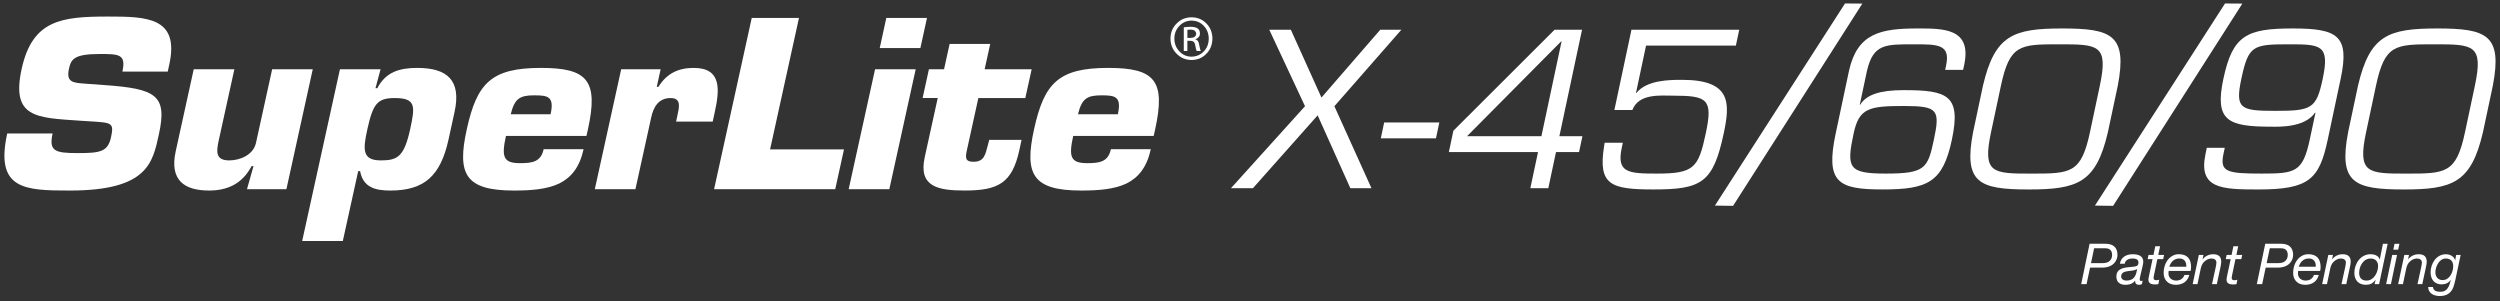
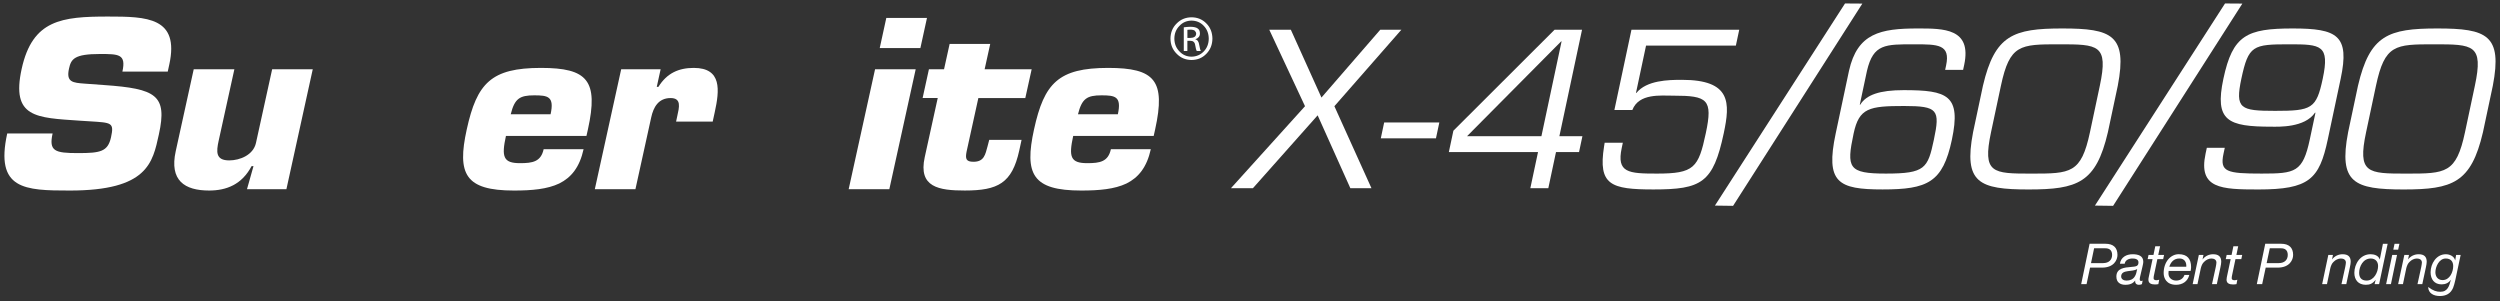
<svg xmlns="http://www.w3.org/2000/svg" width="282" height="34" viewBox="0 0 282 34" fill="none">
  <rect x="0" y="0" width="282" height="34" fill="#333333" stroke="none" />
  <path d="M134.406 1.951C135.081 1.957 135.638 2.19 136.08 2.646C136.527 3.093 136.752 3.664 136.761 4.356C136.752 5.042 136.527 5.61 136.08 6.065C135.641 6.526 135.079 6.763 134.398 6.768C133.734 6.76 133.177 6.526 132.73 6.065C132.268 5.61 132.035 5.039 132.029 4.356C132.035 3.664 132.271 3.093 132.73 2.646C133.177 2.19 133.731 1.96 134.398 1.951H134.406ZM134.398 2.325C133.855 2.334 133.405 2.528 133.045 2.916C132.668 3.293 132.474 3.771 132.468 4.356C132.474 4.94 132.668 5.421 133.045 5.801C133.405 6.189 133.861 6.389 134.409 6.394C134.96 6.38 135.419 6.183 135.785 5.801C136.153 5.421 136.339 4.943 136.347 4.367C136.342 3.782 136.153 3.298 135.785 2.916C135.422 2.53 134.963 2.334 134.409 2.325H134.398ZM133.939 5.753H133.531V3.082C133.74 3.048 133.993 3.028 134.288 3.02C134.682 3.028 134.958 3.096 135.112 3.222C135.273 3.338 135.351 3.52 135.351 3.773C135.351 3.948 135.304 4.086 135.205 4.19C135.107 4.305 134.988 4.381 134.842 4.423V4.443C135.079 4.488 135.225 4.704 135.278 5.092C135.349 5.478 135.405 5.697 135.447 5.753H134.997C134.935 5.663 134.873 5.435 134.814 5.07C134.766 4.749 134.572 4.595 134.24 4.6H133.936V5.753H133.939ZM133.939 4.277H134.26C134.448 4.277 134.606 4.24 134.73 4.167C134.851 4.091 134.915 3.973 134.927 3.816C134.927 3.692 134.879 3.582 134.783 3.478C134.679 3.388 134.507 3.343 134.26 3.343C134.122 3.343 134.015 3.349 133.939 3.363V4.277Z" fill="white" />
  <path d="M235.706 27.496H237.498C238.372 27.496 238.851 27.924 238.851 28.756C238.851 29.324 238.448 30.187 237.109 30.187H235.759L235.365 32.049H234.758L235.706 27.496ZM235.866 29.678H237.236C237.889 29.678 238.246 29.296 238.246 28.756C238.246 28.194 237.9 28.008 237.498 28.008H236.215L235.866 29.678Z" fill="white" />
  <path d="M239.126 29.746C239.236 29.012 239.852 28.678 240.558 28.678C241.196 28.678 241.762 28.855 241.762 29.521C241.762 29.71 241.697 29.94 241.66 30.12L241.449 31.017C241.424 31.152 241.359 31.338 241.359 31.487C241.359 31.645 241.43 31.695 241.52 31.695C241.57 31.695 241.641 31.67 241.691 31.65L241.61 32.052C241.525 32.097 241.374 32.125 241.278 32.125C240.977 32.125 240.817 31.951 240.85 31.664L240.839 31.65C240.608 31.957 240.288 32.125 239.734 32.125C239.185 32.125 238.727 31.872 238.727 31.195C238.727 30.241 239.663 30.174 240.389 30.112C240.963 30.064 241.219 30.027 241.219 29.589C241.219 29.235 240.845 29.159 240.555 29.159C240.141 29.159 239.731 29.325 239.666 29.746H239.126ZM239.863 31.65C240.282 31.65 240.594 31.509 240.786 31.214C240.963 30.967 240.997 30.672 241.073 30.362H241.061C240.825 30.506 240.397 30.539 240.001 30.59C239.613 30.643 239.267 30.764 239.267 31.186C239.267 31.495 239.556 31.65 239.863 31.65Z" fill="white" />
  <path d="M243.452 28.755H244.108L244.006 29.23H243.351L242.943 31.168C242.937 31.247 242.923 31.308 242.923 31.387C242.923 31.559 243.084 31.609 243.25 31.609C243.357 31.609 243.461 31.581 243.559 31.55L243.463 32.051C243.337 32.073 243.207 32.087 243.081 32.087C242.679 32.087 242.341 31.972 242.341 31.55C242.341 31.455 242.352 31.382 242.375 31.277L242.808 29.23H242.254L242.355 28.755H242.912L243.115 27.779H243.658L243.452 28.755Z" fill="white" />
  <path d="M244.623 30.564C244.609 30.662 244.603 30.755 244.603 30.85C244.603 31.359 245.017 31.649 245.461 31.649C245.931 31.649 246.257 31.43 246.409 31.016H246.952C246.778 31.742 246.182 32.124 245.461 32.124C244.37 32.124 244.061 31.373 244.061 30.803C244.061 29.534 244.854 28.674 245.757 28.674C246.727 28.674 247.155 29.205 247.155 30.136C247.155 30.305 247.121 30.474 247.101 30.564H244.623ZM246.612 30.085C246.648 29.622 246.44 29.157 245.841 29.157C245.203 29.157 244.859 29.579 244.699 30.085H246.612Z" fill="white" />
  <path d="M248.03 28.756H248.553L248.449 29.251H248.463C248.736 28.883 249.183 28.678 249.636 28.678C250.255 28.678 250.556 28.948 250.556 29.527C250.556 29.668 250.516 29.915 250.46 30.171L250.058 32.052H249.515L249.937 30.126C249.962 30.005 250.013 29.73 250.013 29.617C250.013 29.302 249.757 29.159 249.439 29.159C249.138 29.159 248.826 29.325 248.623 29.538C248.432 29.707 248.328 29.968 248.257 30.23L247.875 32.052H247.332L248.03 28.756Z" fill="white" />
  <path d="M252.266 28.755H252.921L252.82 29.23H252.161L251.754 31.168C251.748 31.247 251.734 31.308 251.734 31.387C251.734 31.559 251.894 31.609 252.06 31.609C252.167 31.609 252.271 31.581 252.372 31.55L252.277 32.051C252.15 32.073 252.021 32.087 251.894 32.087C251.492 32.087 251.154 31.972 251.154 31.55C251.154 31.455 251.169 31.382 251.185 31.277L251.619 29.23H251.064L251.169 28.755H251.723L251.925 27.779H252.468L252.266 28.755Z" fill="white" />
  <path d="M255.52 27.496H257.312C258.184 27.496 258.665 27.924 258.665 28.756C258.665 29.324 258.263 30.187 256.924 30.187H255.571L255.174 32.049H254.569L255.52 27.496ZM255.678 29.678H257.053C257.703 29.678 258.06 29.296 258.06 28.756C258.06 28.194 257.717 28.008 257.315 28.008H256.032L255.678 29.678Z" fill="white" />
-   <path d="M259.228 30.564C259.214 30.662 259.208 30.755 259.208 30.85C259.208 31.359 259.622 31.649 260.063 31.649C260.539 31.649 260.862 31.43 261.014 31.016H261.557C261.382 31.742 260.786 32.124 260.063 32.124C258.972 32.124 258.668 31.373 258.668 30.803C258.668 29.534 259.458 28.674 260.367 28.674C261.335 28.674 261.765 29.205 261.765 30.136C261.765 30.305 261.734 30.474 261.714 30.564H259.228ZM261.216 30.085C261.253 29.622 261.045 29.157 260.443 29.157C259.807 29.157 259.461 29.579 259.301 30.085H261.216Z" fill="white" />
  <path d="M262.634 28.756H263.157L263.056 29.251H263.067C263.343 28.883 263.788 28.678 264.24 28.678C264.859 28.678 265.16 28.948 265.16 29.527C265.16 29.668 265.121 29.915 265.062 30.171L264.662 32.052H264.119L264.541 30.126C264.567 30.005 264.617 29.73 264.617 29.617C264.617 29.302 264.361 29.159 264.044 29.159C263.745 29.159 263.43 29.325 263.228 29.538C263.036 29.707 262.935 29.968 262.865 30.23L262.482 32.052H261.939L262.634 28.756Z" fill="white" />
  <path d="M268.364 32.051H267.852L267.97 31.578H267.956C267.629 32.003 267.306 32.124 266.864 32.124C266.023 32.124 265.57 31.578 265.57 30.774C265.57 29.773 266.245 28.676 267.402 28.676C267.801 28.676 268.299 28.817 268.428 29.261H268.442L268.794 27.498H269.328L268.364 32.051ZM266.96 31.649C267.784 31.649 268.248 30.701 268.248 30.009C268.248 29.52 267.958 29.16 267.421 29.16C266.56 29.16 266.113 30.051 266.113 30.777C266.113 31.308 266.366 31.649 266.96 31.649Z" fill="white" />
  <path d="M269.843 28.755H270.386L269.697 32.051H269.154L269.843 28.755ZM270.513 28.162H269.964L270.105 27.498H270.654L270.513 28.162Z" fill="white" />
  <path d="M271.21 28.756H271.733L271.632 29.251H271.643C271.916 28.883 272.363 28.678 272.816 28.678C273.435 28.678 273.733 28.948 273.733 29.527C273.733 29.668 273.694 29.915 273.638 30.171L273.235 32.052H272.693L273.115 30.126C273.14 30.005 273.19 29.73 273.19 29.617C273.19 29.302 272.935 29.159 272.617 29.159C272.316 29.159 272.003 29.325 271.801 29.538C271.61 29.707 271.506 29.968 271.435 30.23L271.053 32.052H270.51L271.21 28.756Z" fill="white" />
-   <path d="M276.965 31.571C276.887 31.909 276.805 32.243 276.709 32.471C276.428 33.124 275.911 33.391 275.21 33.391C274.541 33.391 273.913 33.101 273.896 32.37H274.439C274.473 32.809 274.853 32.913 275.269 32.913C276.11 32.913 276.276 32.246 276.451 31.585L276.437 31.574C276.203 31.926 275.823 32.078 275.41 32.078C274.594 32.078 274.172 31.498 274.172 30.716C274.172 29.738 274.819 28.678 275.888 28.678C276.366 28.678 276.839 28.934 276.934 29.35V29.358H276.949L277.05 28.756H277.562L276.965 31.571ZM275.522 31.594C276.338 31.594 276.721 30.68 276.721 30.016C276.721 29.499 276.448 29.159 275.88 29.159C275.12 29.159 274.712 30.109 274.712 30.714C274.712 31.18 274.979 31.594 275.522 31.594Z" fill="white" />
+   <path d="M276.965 31.571C276.887 31.909 276.805 32.243 276.709 32.471C276.428 33.124 275.911 33.391 275.21 33.391C274.541 33.391 273.913 33.101 273.896 32.37C274.473 32.809 274.853 32.913 275.269 32.913C276.11 32.913 276.276 32.246 276.451 31.585L276.437 31.574C276.203 31.926 275.823 32.078 275.41 32.078C274.594 32.078 274.172 31.498 274.172 30.716C274.172 29.738 274.819 28.678 275.888 28.678C276.366 28.678 276.839 28.934 276.934 29.35V29.358H276.949L277.05 28.756H277.562L276.965 31.571ZM275.522 31.594C276.338 31.594 276.721 30.68 276.721 30.016C276.721 29.499 276.448 29.159 275.88 29.159C275.12 29.159 274.712 30.109 274.712 30.714C274.712 31.18 274.979 31.594 275.522 31.594Z" fill="white" />
  <path d="M11.766 9.595C17.591 10.008 18.899 10.723 17.92 15.163C17.22 18.349 16.663 21.493 7.875 21.493C2.787 21.493 -0.577 21.389 0.815 15.053H5.934C5.49 17.058 6.19 17.269 8.804 17.269C11.307 17.269 12.162 17.114 12.522 15.489C12.888 13.81 12.59 13.841 10.12 13.684L8.967 13.611C4.109 13.273 1.228 13.301 2.446 7.759C3.662 2.23 6.967 1.867 12.188 1.867C16.556 1.867 20.266 1.943 19.096 7.278L18.922 8.073H13.808C14.244 6.091 13.392 6.091 11.259 6.091C8.379 6.091 8.016 6.659 7.783 7.742C7.442 9.277 8.207 9.336 9.591 9.437L11.766 9.595Z" fill="white" />
  <path d="M27.861 21.338L28.595 18.739H28.378C27.281 20.82 25.537 21.492 23.588 21.492C20.82 21.492 19.096 20.359 19.821 17.058L21.852 7.814H26.437L24.665 15.877C24.392 17.114 24.311 18.093 25.852 18.093C27.079 18.093 28.572 17.474 28.871 16.133L30.699 7.814H35.278L32.308 21.338H27.861Z" fill="white" />
-   <path d="M38.345 7.815H42.927L42.353 9.952H42.561C43.501 8.124 45.07 7.66 47.065 7.66C50.449 7.66 52.06 9.055 51.273 12.632L50.598 15.722C49.692 19.845 47.864 21.493 44.027 21.493C42.353 21.493 40.961 21.155 40.62 19.305H40.404L38.671 27.182H34.086L38.345 7.815ZM41.436 14.589C40.941 16.853 40.828 18.093 42.961 18.093C44.851 18.093 45.588 17.657 46.263 14.589C46.837 11.963 46.93 11.06 44.508 11.06C42.559 11.06 42.066 11.732 41.436 14.589Z" fill="white" />
  <path d="M65.827 16.833C65.38 18.872 64.432 20.028 63.082 20.697C61.743 21.338 60.004 21.493 57.979 21.493C52.466 21.493 51.537 19.637 52.651 14.589C53.796 9.387 55.402 7.66 61.02 7.66C66.266 7.66 67.532 9.075 66.319 14.589L66.151 15.334H57.07C56.55 17.708 56.772 18.405 58.663 18.405C60.072 18.405 61.014 18.248 61.324 16.83H65.827V16.833ZM62.106 12.888C62.55 10.877 61.807 10.754 60.26 10.754C58.634 10.754 58.049 11.111 57.611 12.888H62.106Z" fill="white" />
  <path d="M76.401 13.071C76.612 12.114 76.899 11.06 75.644 11.06C74.257 11.06 73.706 12.114 73.461 13.223L71.678 21.338H67.096L70.069 7.815H74.519L74.083 9.797H74.269C75.225 8.254 76.553 7.66 78.257 7.66C81.453 7.66 81.163 10.188 80.623 12.657L80.392 13.717H76.263L76.401 13.071Z" fill="white" />
-   <path d="M86.865 16.852H95.202L94.215 21.338H80.55L84.797 2.021H90.125L86.865 16.852Z" fill="white" />
  <path d="M100.317 21.338H95.731L98.707 7.814H103.29L100.317 21.338ZM103.819 5.424H99.234L99.976 2.021H104.564L103.819 5.424Z" fill="white" />
  <path d="M115.655 11.06H110.358L109.028 17.115C108.876 17.91 108.963 18.248 109.815 18.248C111.014 18.248 111.143 17.424 111.399 16.493L111.585 15.776H115.233L114.971 16.982C114.158 20.669 112.566 21.49 108.836 21.49C105.908 21.49 103.562 21.13 104.31 17.73L105.776 11.057H104.071L104.783 7.812H106.488L107.118 4.955H111.697L111.067 7.812H116.372L115.655 11.06Z" fill="white" />
  <path d="M129.81 16.833C129.362 18.872 128.415 20.028 127.07 20.697C125.731 21.338 123.99 21.493 121.965 21.493C116.451 21.493 115.531 19.637 116.64 14.589C117.779 9.387 119.385 7.66 125.005 7.66C130.251 7.66 131.514 9.075 130.302 14.589L130.136 15.334H121.056C120.536 17.708 120.752 18.405 122.648 18.405C124.057 18.405 125 18.248 125.309 16.83H129.81V16.833ZM126.094 12.888C126.536 10.877 125.79 10.754 124.249 10.754C122.623 10.754 122.038 11.111 121.596 12.888H126.094Z" fill="white" />
  <path d="M150.519 11.98L154.701 21.229H152.319L148.631 13.009L141.329 21.229H138.851L147.205 11.98L143.174 3.355H145.607L149.059 11.004L155.692 3.355H158.074L150.519 11.98Z" fill="white" />
  <path d="M162.356 13.816L161.976 15.605H155.754L156.134 13.816H162.356Z" fill="white" />
  <path d="M175.897 15.366H178.496L178.116 17.154H175.517L174.65 21.229H172.622L173.489 17.154H163.43L163.942 14.745L175.354 3.355H178.454L175.897 15.366ZM176.147 4.666H176.099L165.48 15.366H173.871L176.147 4.666Z" fill="white" />
  <path d="M184.538 10.481H184.586C185.75 9.053 188.189 9.005 189.714 9.005C195.292 9.005 195.168 11.601 194.439 15.031C193.249 20.636 191.925 21.37 186.513 21.37C181.697 21.37 180.254 20.869 180.937 16.53L181.005 16.103H183.055L182.929 16.702C182.335 19.488 183.697 19.581 186.892 19.581C191.089 19.581 191.584 18.94 192.414 15.031C193.233 11.196 192.602 10.791 188.763 10.791C187.311 10.791 184.867 10.507 184.127 12.41H182.102L184.029 3.355H196.186L195.806 5.144H185.674L184.538 10.481Z" fill="white" />
  <path d="M208.569 7.977C209.517 3.737 212.133 3.211 216.308 3.211C219.239 3.211 222.437 3.186 221.562 7.311L221.438 7.882H219.413L219.52 7.381C220.026 4.997 218.595 4.997 215.928 4.997C212.662 4.997 211.312 4.949 210.597 7.977L209.782 11.813H209.83C210.519 10.694 212.015 10.168 214.732 10.168C219.692 10.168 221.236 10.739 220.17 15.77C219.146 20.584 217.43 21.369 212.353 21.369C207.346 21.369 205.889 20.607 207.067 15.053L208.569 7.977ZM209.09 15.053C208.263 18.939 208.485 19.58 212.727 19.58C217.163 19.58 217.455 18.984 218.139 15.77C218.859 12.381 218.595 11.957 214.78 11.957C210.845 11.957 209.703 12.173 209.09 15.053Z" fill="white" />
  <path d="M222.563 14.915L223.677 9.668C225.013 3.951 227.1 3.211 232.63 3.211C238.208 3.211 239.981 3.951 238.886 9.668L237.77 14.915C236.434 20.635 234.346 21.372 228.816 21.372C223.241 21.369 221.466 20.635 222.563 14.915ZM225.705 9.668L224.588 14.915C223.601 19.561 224.763 19.583 229.151 19.583C233.584 19.583 234.757 19.561 235.747 14.915L236.861 9.668C237.848 5.022 236.687 4.997 232.254 4.997C227.865 4.997 226.692 5.019 225.705 9.668Z" fill="white" />
  <path d="M248.929 16.675H250.955L250.811 17.342C250.375 19.392 251.171 19.58 255.126 19.58C258.893 19.58 259.756 19.437 260.547 15.719L261.18 12.741L261.143 12.693C259.987 14.434 256.966 14.291 256.251 14.291C251.292 14.291 249.784 13.649 250.8 8.88C251.843 3.973 253.436 3.211 258.609 3.211C263.661 3.211 265.067 3.996 264.029 8.88L262.575 15.722C261.618 20.227 260.468 21.372 254.746 21.372C250.549 21.372 247.95 21.279 248.786 17.345L248.929 16.675ZM262.004 8.88C262.814 5.07 261.804 4.997 258.229 4.997C254.128 4.997 253.627 5.118 252.825 8.88C252.108 12.269 252.699 12.505 256.634 12.505C260.758 12.505 261.286 12.269 262.004 8.88Z" fill="white" />
  <path d="M264.868 14.915L265.982 9.668C267.318 3.951 269.405 3.211 274.935 3.211C280.516 3.211 282.288 3.951 281.191 9.668L280.077 14.915C278.741 20.635 276.651 21.372 271.124 21.372C265.546 21.369 263.771 20.635 264.868 14.915ZM268.01 9.668L266.896 14.915C265.906 19.561 267.07 19.583 271.456 19.583C275.889 19.583 277.062 19.561 278.052 14.915L279.166 9.668C280.156 5.022 278.991 4.997 274.558 4.997C270.17 4.997 268.997 5.019 268.01 9.668Z" fill="white" />
  <path d="M195.491 23.219L193.443 23.191L208.118 0.391L210.073 0.405L195.491 23.219Z" fill="white" />
  <path d="M238.358 23.219L236.308 23.191L250.983 0.391L252.938 0.405L238.358 23.219Z" fill="white" />
</svg>